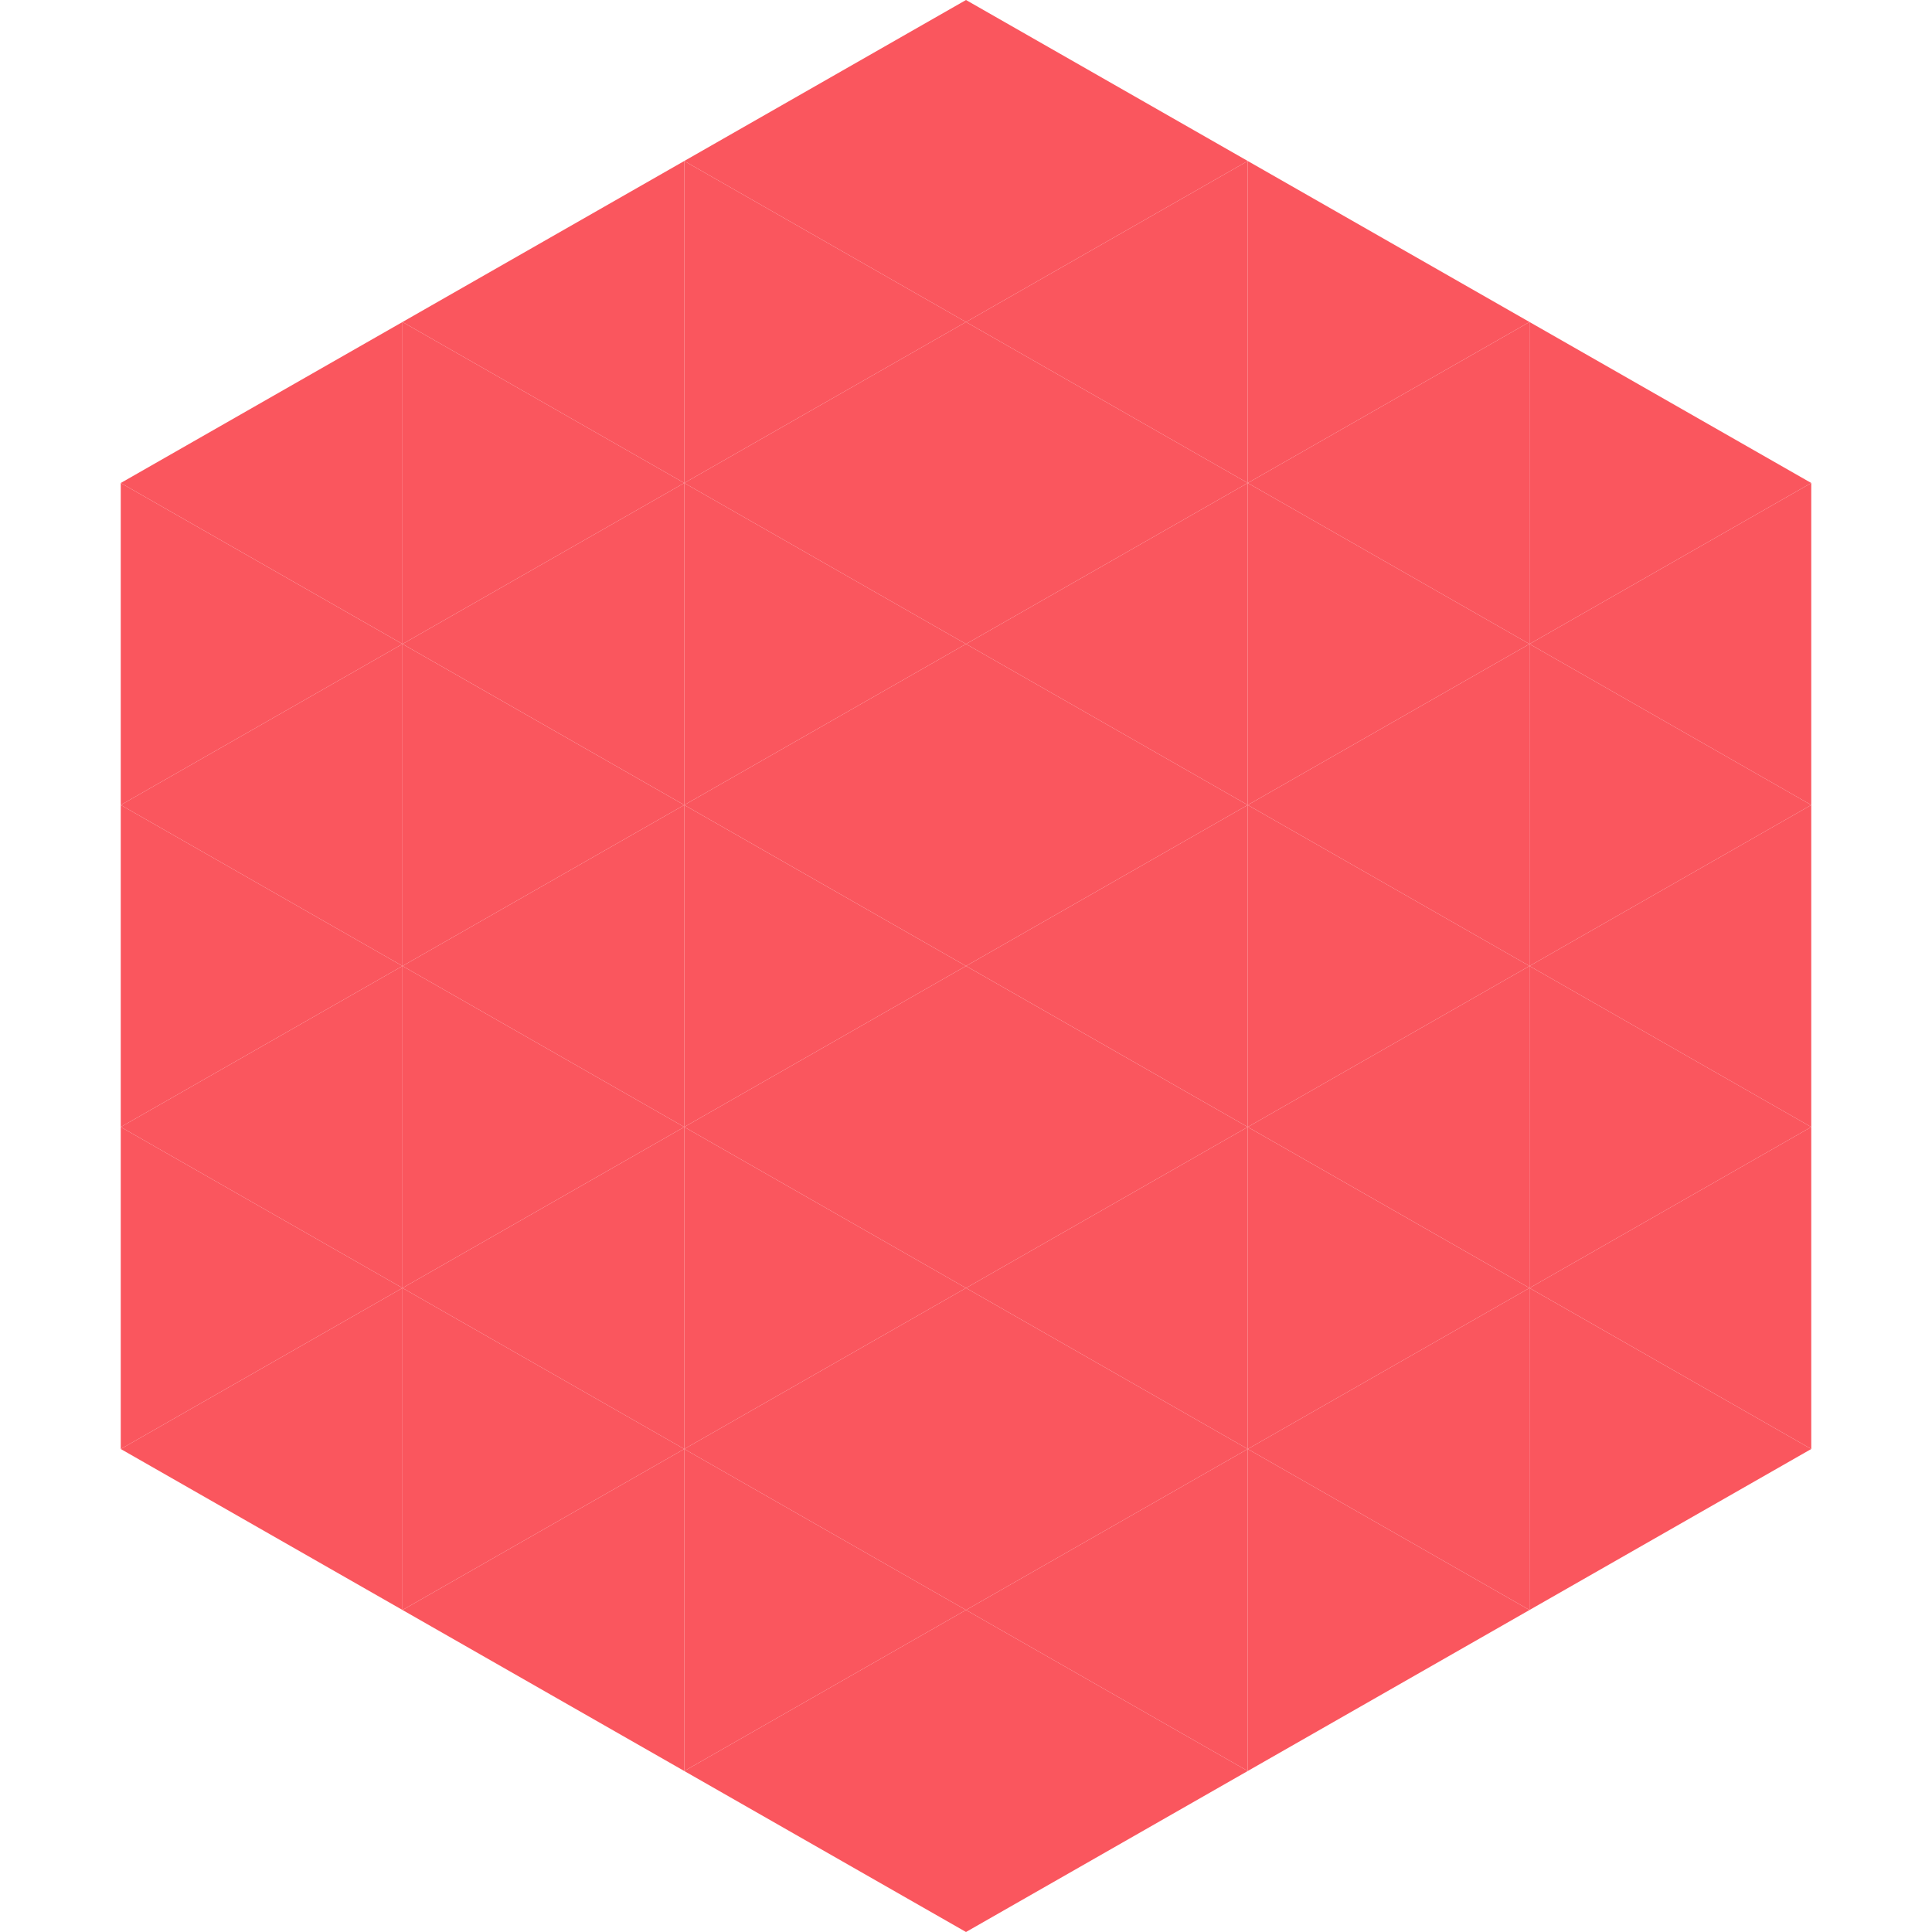
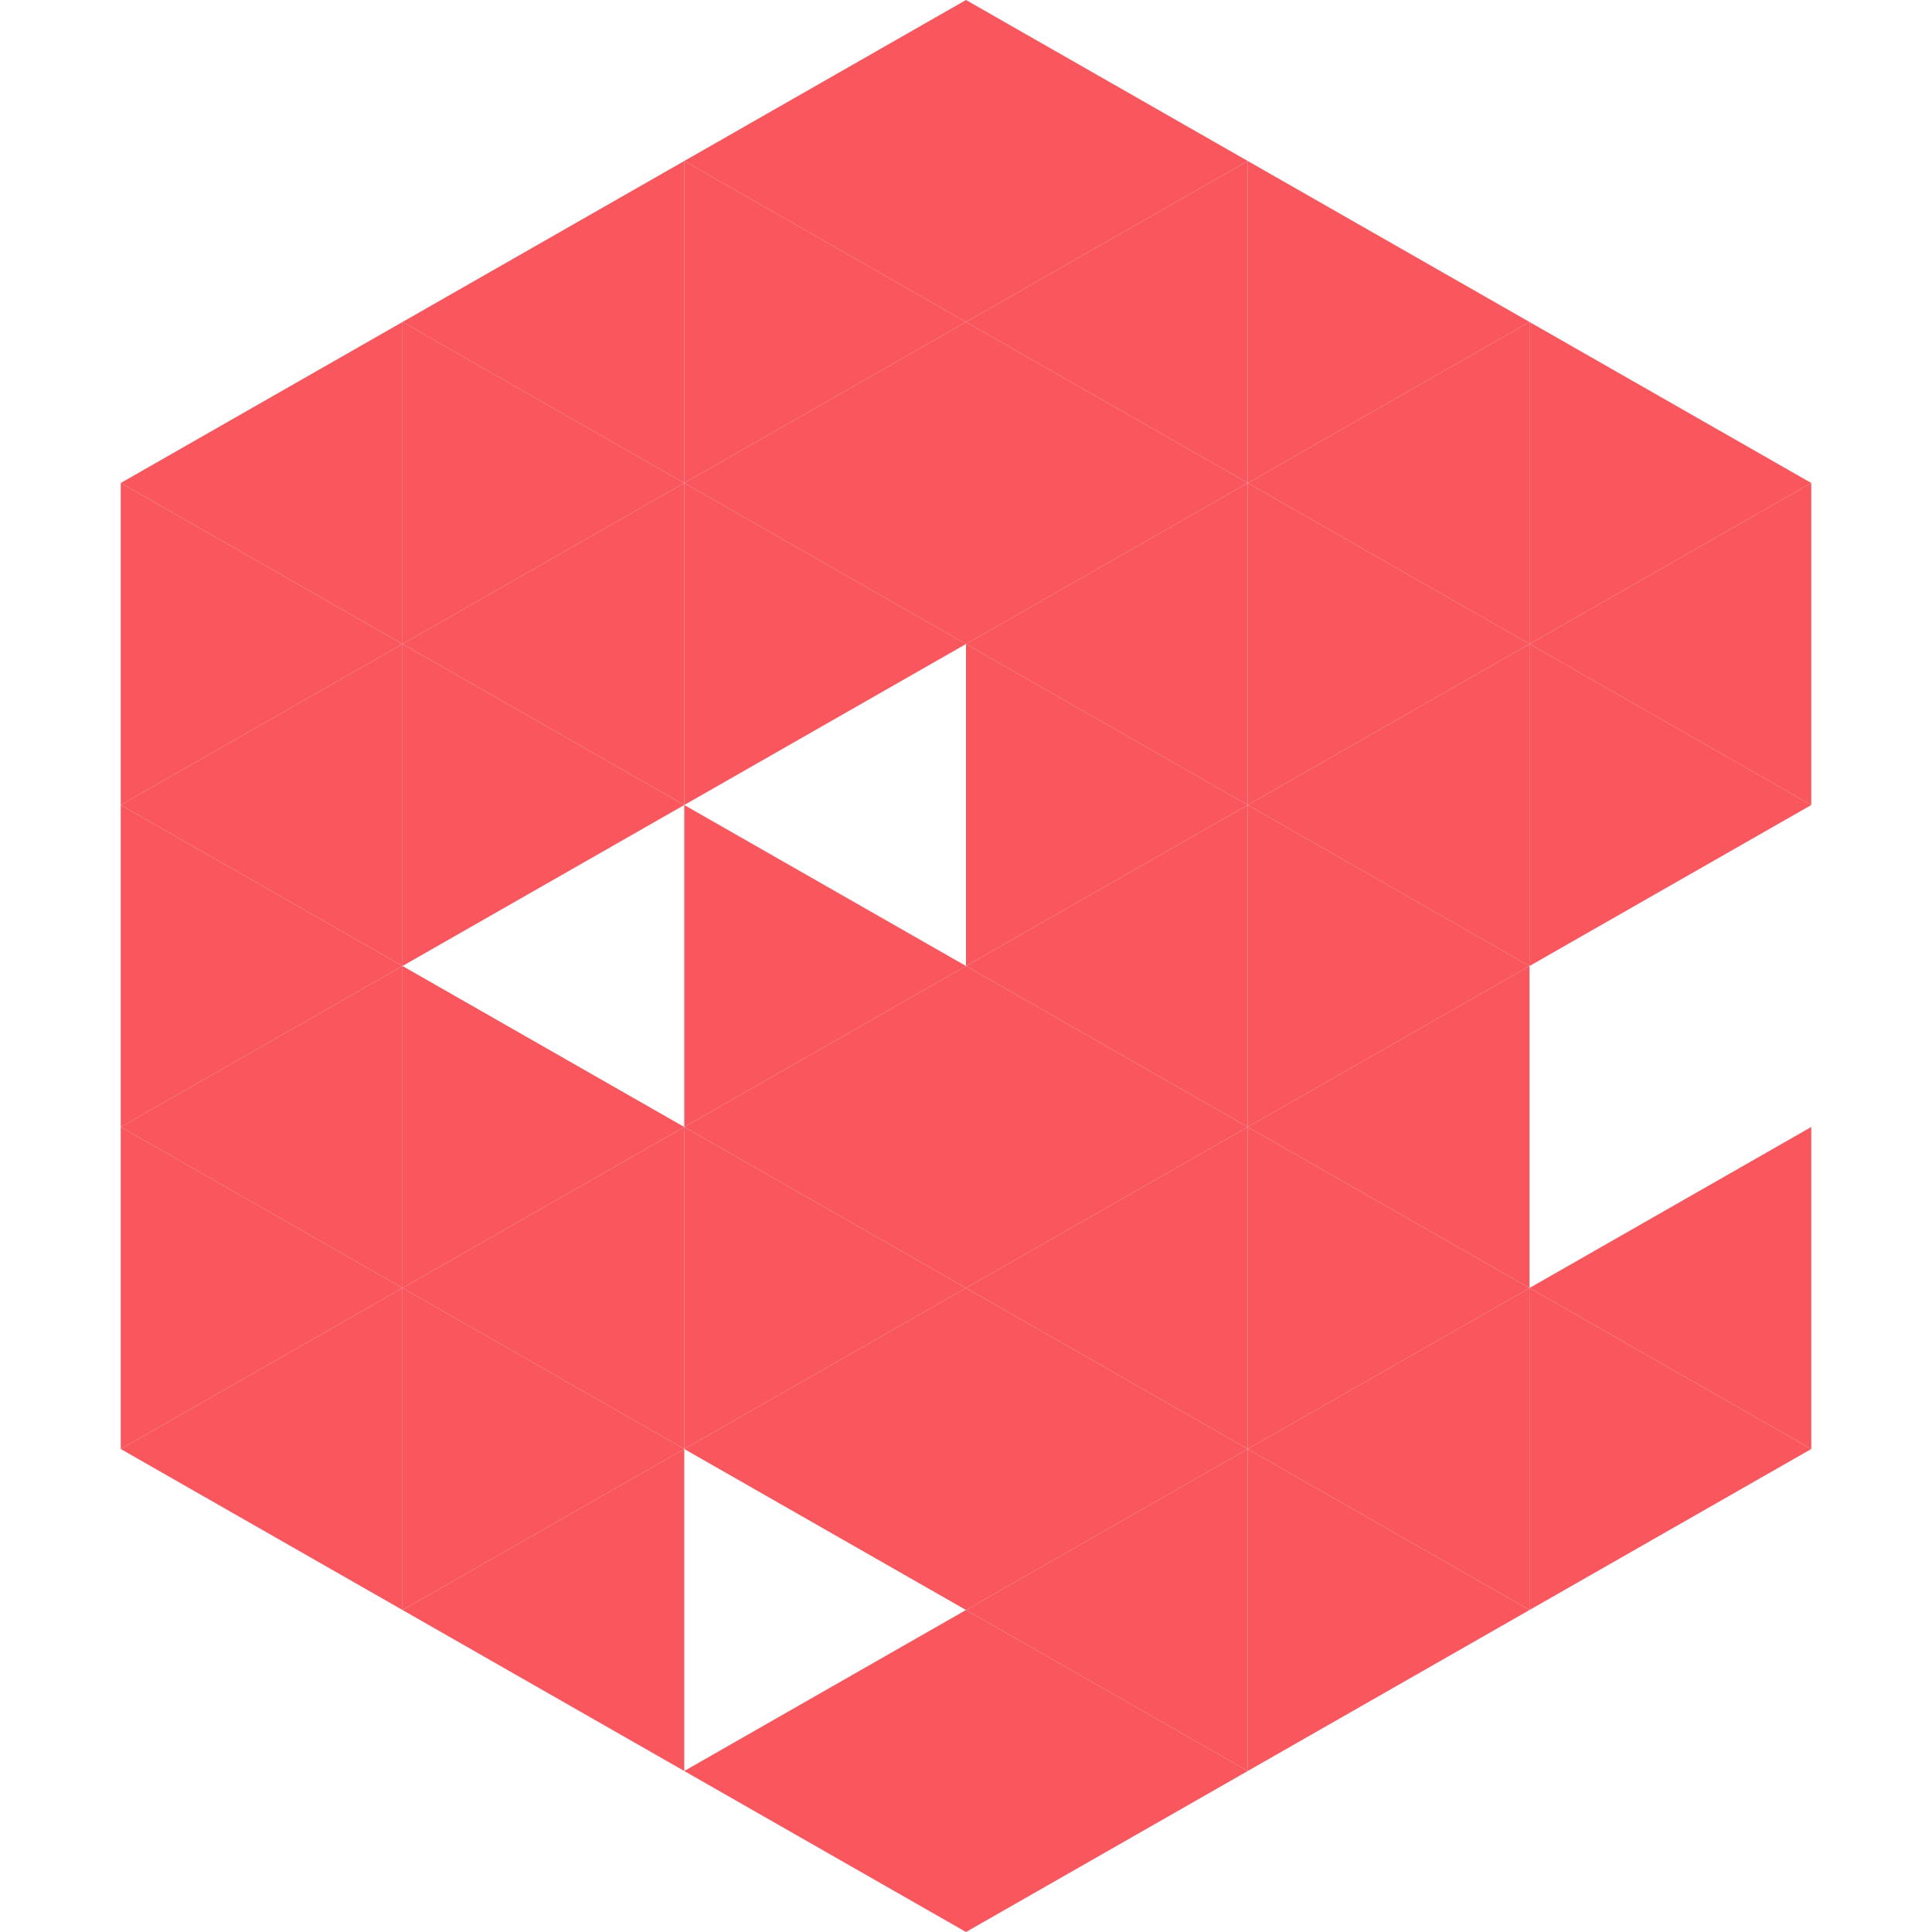
<svg xmlns="http://www.w3.org/2000/svg" width="240" height="240">
  <polygon points="50,40 15,60 50,80" style="fill:rgb(250,86,94)" />
  <polygon points="190,40 225,60 190,80" style="fill:rgb(250,86,94)" />
  <polygon points="15,60 50,80 15,100" style="fill:rgb(250,86,94)" />
  <polygon points="225,60 190,80 225,100" style="fill:rgb(250,86,94)" />
  <polygon points="50,80 15,100 50,120" style="fill:rgb(250,86,94)" />
  <polygon points="190,80 225,100 190,120" style="fill:rgb(250,86,94)" />
  <polygon points="15,100 50,120 15,140" style="fill:rgb(250,86,94)" />
-   <polygon points="225,100 190,120 225,140" style="fill:rgb(250,86,94)" />
  <polygon points="50,120 15,140 50,160" style="fill:rgb(250,86,94)" />
-   <polygon points="190,120 225,140 190,160" style="fill:rgb(250,86,94)" />
  <polygon points="15,140 50,160 15,180" style="fill:rgb(250,86,94)" />
  <polygon points="225,140 190,160 225,180" style="fill:rgb(250,86,94)" />
  <polygon points="50,160 15,180 50,200" style="fill:rgb(250,86,94)" />
  <polygon points="190,160 225,180 190,200" style="fill:rgb(250,86,94)" />
  <polygon points="15,180 50,200 15,220" style="fill:rgb(255,255,255); fill-opacity:0" />
  <polygon points="225,180 190,200 225,220" style="fill:rgb(255,255,255); fill-opacity:0" />
  <polygon points="50,0 85,20 50,40" style="fill:rgb(255,255,255); fill-opacity:0" />
  <polygon points="190,0 155,20 190,40" style="fill:rgb(255,255,255); fill-opacity:0" />
  <polygon points="85,20 50,40 85,60" style="fill:rgb(250,86,94)" />
  <polygon points="155,20 190,40 155,60" style="fill:rgb(250,86,94)" />
  <polygon points="50,40 85,60 50,80" style="fill:rgb(250,86,94)" />
  <polygon points="190,40 155,60 190,80" style="fill:rgb(250,86,94)" />
  <polygon points="85,60 50,80 85,100" style="fill:rgb(250,86,94)" />
  <polygon points="155,60 190,80 155,100" style="fill:rgb(250,86,94)" />
  <polygon points="50,80 85,100 50,120" style="fill:rgb(250,86,94)" />
  <polygon points="190,80 155,100 190,120" style="fill:rgb(250,86,94)" />
-   <polygon points="85,100 50,120 85,140" style="fill:rgb(250,86,94)" />
  <polygon points="155,100 190,120 155,140" style="fill:rgb(250,86,94)" />
  <polygon points="50,120 85,140 50,160" style="fill:rgb(250,86,94)" />
  <polygon points="190,120 155,140 190,160" style="fill:rgb(250,86,94)" />
  <polygon points="85,140 50,160 85,180" style="fill:rgb(250,86,94)" />
  <polygon points="155,140 190,160 155,180" style="fill:rgb(250,86,94)" />
  <polygon points="50,160 85,180 50,200" style="fill:rgb(250,86,94)" />
  <polygon points="190,160 155,180 190,200" style="fill:rgb(250,86,94)" />
  <polygon points="85,180 50,200 85,220" style="fill:rgb(250,86,94)" />
  <polygon points="155,180 190,200 155,220" style="fill:rgb(250,86,94)" />
  <polygon points="120,0 85,20 120,40" style="fill:rgb(250,86,94)" />
  <polygon points="120,0 155,20 120,40" style="fill:rgb(250,86,94)" />
  <polygon points="85,20 120,40 85,60" style="fill:rgb(250,86,94)" />
  <polygon points="155,20 120,40 155,60" style="fill:rgb(250,86,94)" />
  <polygon points="120,40 85,60 120,80" style="fill:rgb(250,86,94)" />
  <polygon points="120,40 155,60 120,80" style="fill:rgb(250,86,94)" />
  <polygon points="85,60 120,80 85,100" style="fill:rgb(250,86,94)" />
  <polygon points="155,60 120,80 155,100" style="fill:rgb(250,86,94)" />
-   <polygon points="120,80 85,100 120,120" style="fill:rgb(250,86,94)" />
  <polygon points="120,80 155,100 120,120" style="fill:rgb(250,86,94)" />
  <polygon points="85,100 120,120 85,140" style="fill:rgb(250,86,94)" />
  <polygon points="155,100 120,120 155,140" style="fill:rgb(250,86,94)" />
  <polygon points="120,120 85,140 120,160" style="fill:rgb(250,86,94)" />
  <polygon points="120,120 155,140 120,160" style="fill:rgb(250,86,94)" />
  <polygon points="85,140 120,160 85,180" style="fill:rgb(250,86,94)" />
  <polygon points="155,140 120,160 155,180" style="fill:rgb(250,86,94)" />
  <polygon points="120,160 85,180 120,200" style="fill:rgb(250,86,94)" />
  <polygon points="120,160 155,180 120,200" style="fill:rgb(250,86,94)" />
-   <polygon points="85,180 120,200 85,220" style="fill:rgb(250,86,94)" />
  <polygon points="155,180 120,200 155,220" style="fill:rgb(250,86,94)" />
  <polygon points="120,200 85,220 120,240" style="fill:rgb(250,86,94)" />
  <polygon points="120,200 155,220 120,240" style="fill:rgb(250,86,94)" />
  <polygon points="85,220 120,240 85,260" style="fill:rgb(255,255,255); fill-opacity:0" />
  <polygon points="155,220 120,240 155,260" style="fill:rgb(255,255,255); fill-opacity:0" />
</svg>